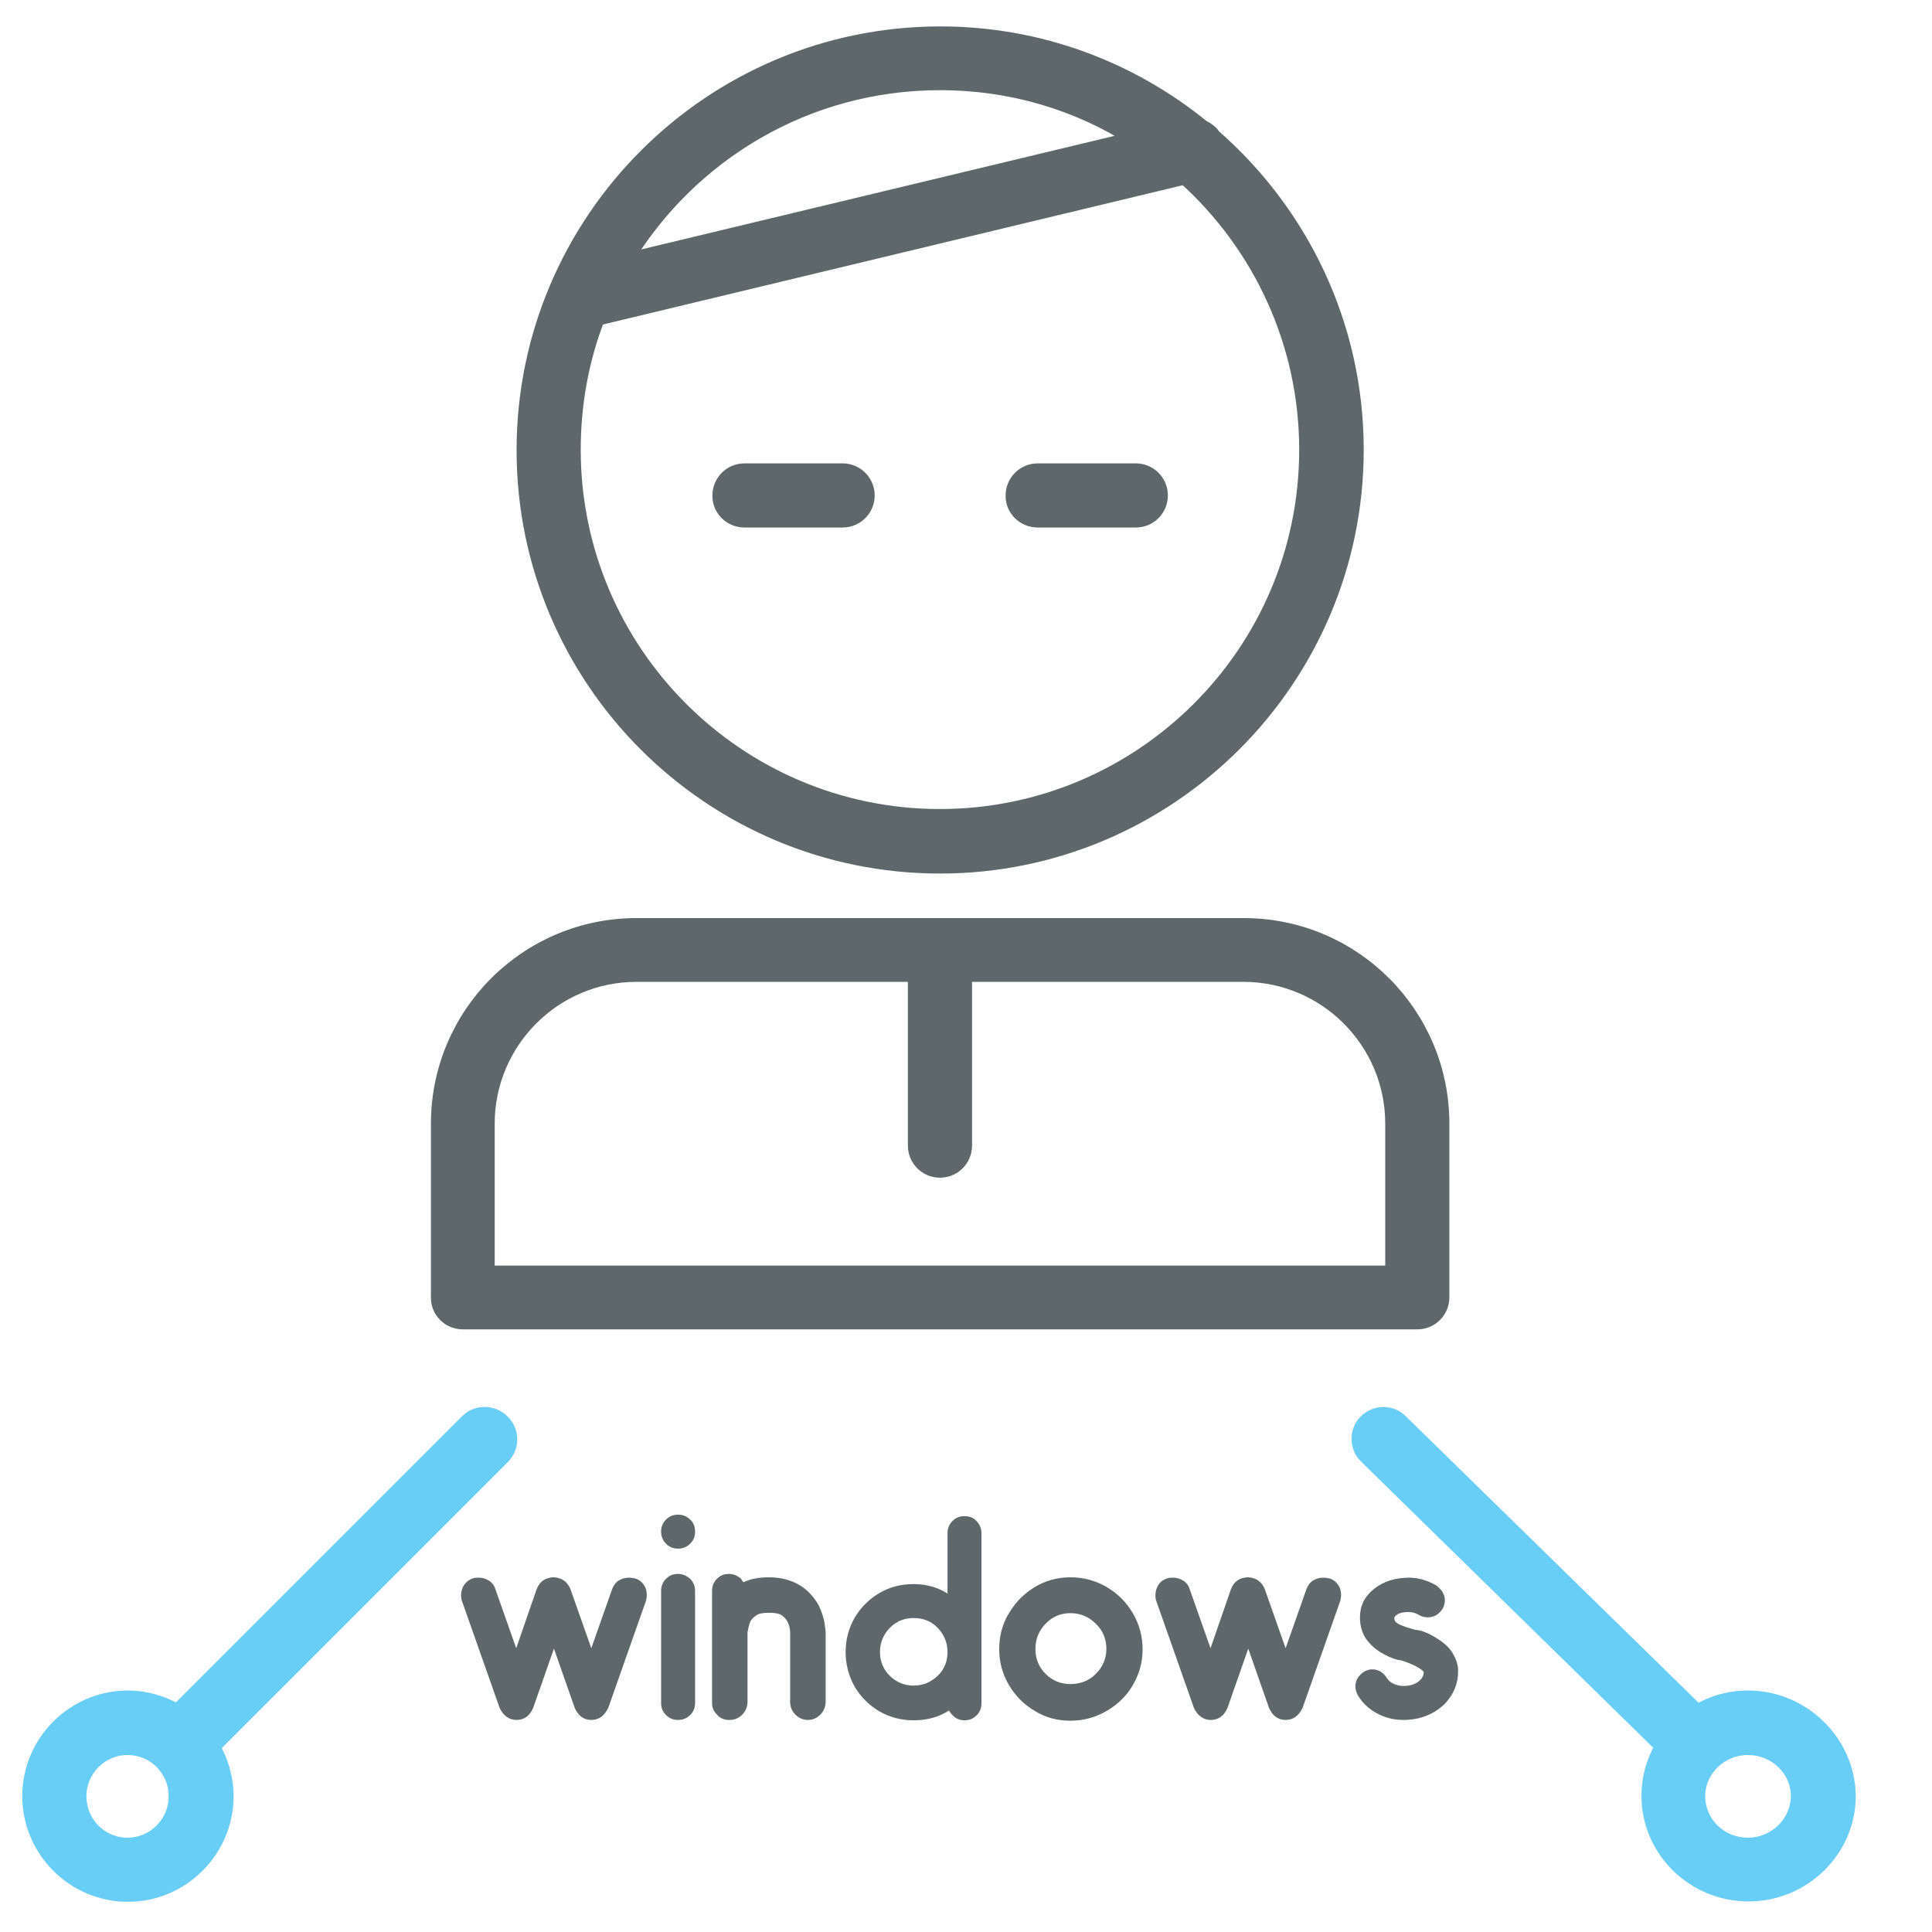
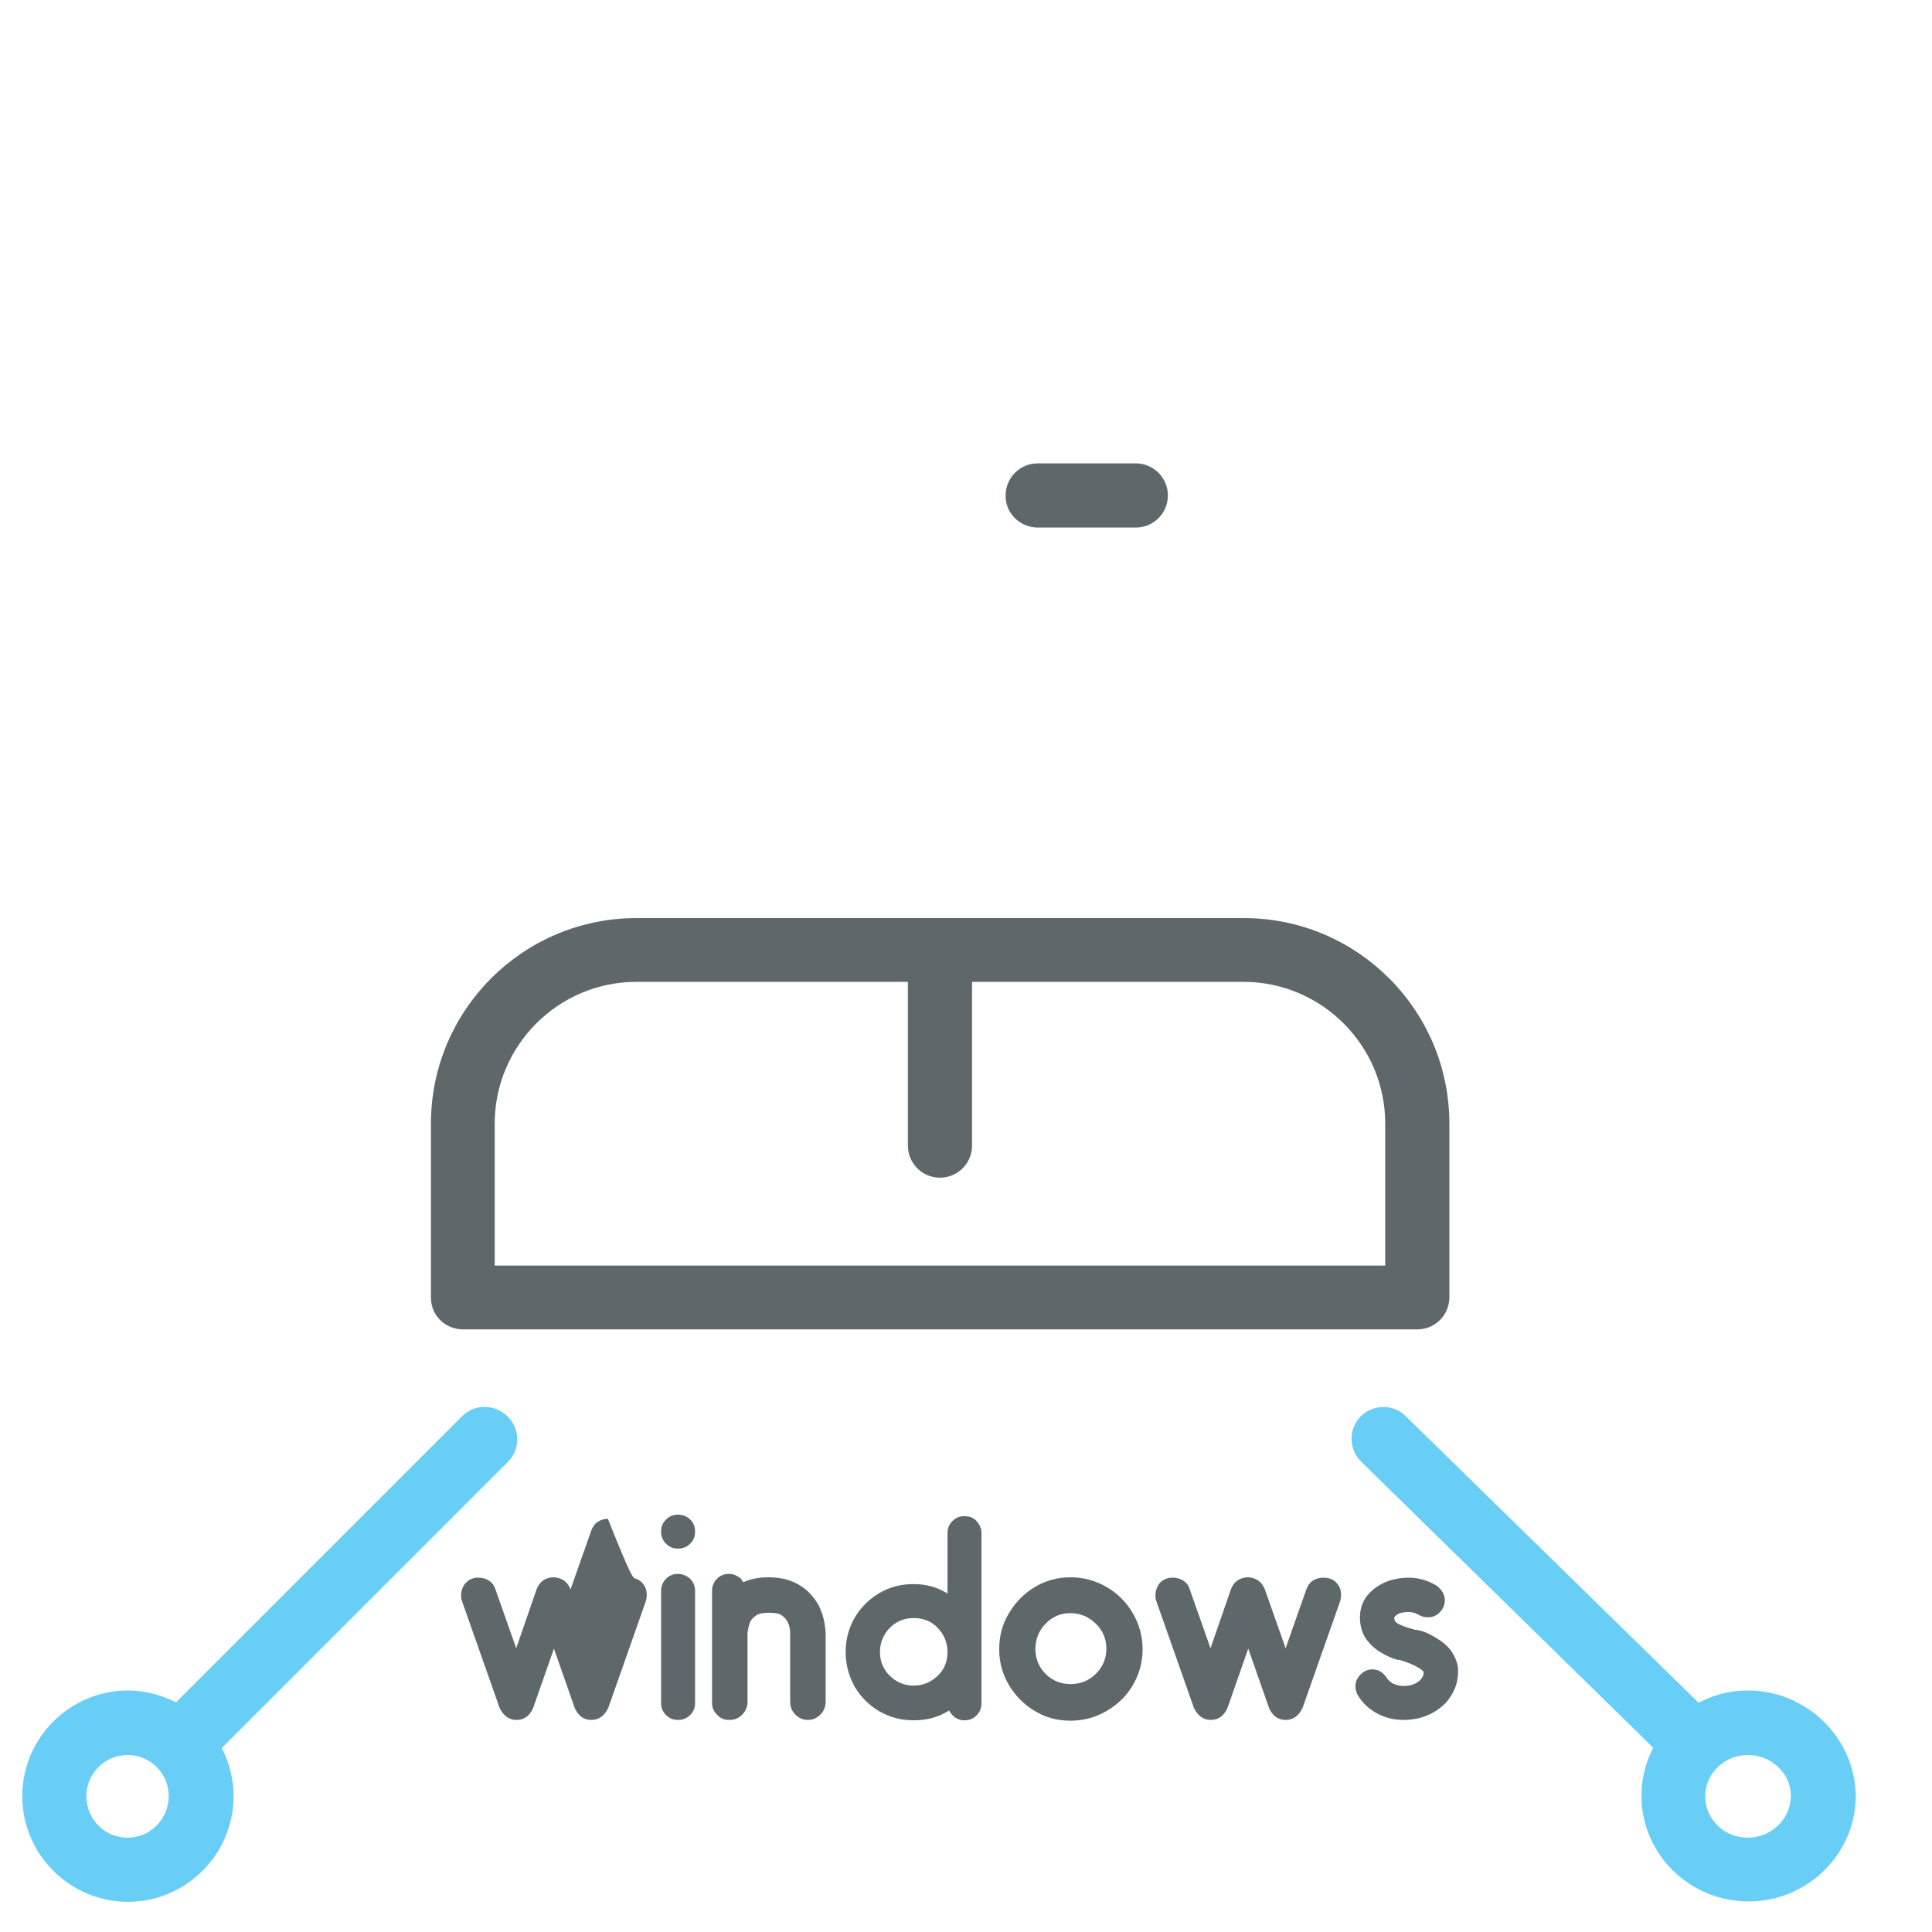
<svg xmlns="http://www.w3.org/2000/svg" version="1.1" id="Capa_1" x="0px" y="0px" viewBox="0 0 512 512" style="enable-background:new 0 0 512 512;" xml:space="preserve">
  <style type="text/css">
	.st0{fill:none;stroke:#68CDF4;stroke-width:10;stroke-linecap:round;stroke-linejoin:round;stroke-miterlimit:2.613;}
	.st1{fill-rule:evenodd;clip-rule:evenodd;fill:#68CDF4;}
	.st2{fill:none;stroke:#5E686B;stroke-width:14;stroke-linecap:round;stroke-linejoin:round;stroke-miterlimit:2.613;}
	.st3{fill:#68CEF5;}
	.st4{fill:#5E686B;}
	.st5{fill:#5E686B;stroke:#5E686B;stroke-width:4;stroke-miterlimit:10;}
	.st6{fill:none;}
	.st7{fill:none;stroke:#5E686B;stroke-width:11;stroke-miterlimit:10;}
	.st8{fill:#5E686B;stroke:#5E686B;stroke-miterlimit:10;}
	.st9{fill:none;stroke:#5E686B;stroke-width:10;stroke-miterlimit:10;}
	.st10{fill:none;stroke:#5E686B;stroke-width:13;stroke-miterlimit:10;}
	.st11{fill:none;stroke:#5E686B;stroke-width:9;stroke-linecap:round;stroke-miterlimit:10;}
	.st12{fill-rule:evenodd;clip-rule:evenodd;fill:#68CEF5;}
	.st13{fill:none;stroke:#68CDF4;stroke-width:12;stroke-linecap:round;stroke-linejoin:round;stroke-miterlimit:2.613;}
	.st14{fill:none;stroke:#808080;stroke-width:12;stroke-linecap:round;stroke-linejoin:round;stroke-miterlimit:2.613;}
	.st15{fill:#FFFFFF;stroke:#5E686B;stroke-width:12;stroke-linecap:round;stroke-linejoin:round;stroke-miterlimit:2.613;}
	.st16{fill:none;stroke:#5E686B;stroke-width:12;stroke-linecap:round;stroke-linejoin:round;stroke-miterlimit:2.613;}
	.st17{fill:none;stroke:#5E686B;stroke-width:12;stroke-linecap:round;stroke-linejoin:round;stroke-miterlimit:10;}
	.st18{fill-rule:evenodd;clip-rule:evenodd;}
	.st19{fill:#808080;stroke:#5E686B;stroke-width:14;stroke-linecap:round;stroke-linejoin:round;stroke-miterlimit:2.613;}
	.st20{fill:none;stroke:#5E686B;stroke-width:13;stroke-linecap:round;stroke-linejoin:round;stroke-miterlimit:2.613;}
	.st21{fill:#68CDF4;stroke:#68CDF4;stroke-width:0.5;stroke-miterlimit:2.613;}
	.st22{fill:#5E686B;stroke:#5E686B;stroke-width:14;stroke-linecap:round;stroke-linejoin:round;stroke-miterlimit:2.613;}
	.st23{fill:#68CDF4;stroke:#68CDF4;stroke-miterlimit:2.613;}
	.st24{fill-rule:evenodd;clip-rule:evenodd;fill:#68CDF4;stroke:#68CDF4;stroke-miterlimit:10;}
	.st25{fill:none;stroke:#68CDF4;stroke-width:14;stroke-linecap:round;stroke-linejoin:round;stroke-miterlimit:2.613;}
	.st26{fill:#68CDF4;}
	.st27{fill:#9FA4A5;stroke:#5E686B;stroke-width:11;stroke-linecap:round;stroke-linejoin:round;stroke-miterlimit:10;}
	.st28{fill:#FFFFFF;stroke:#5E686B;stroke-width:11;stroke-linecap:round;stroke-linejoin:round;stroke-miterlimit:10;}
	.st29{fill:#5E686B;stroke:#5E686B;stroke-width:2;stroke-linecap:round;stroke-linejoin:round;stroke-miterlimit:10;}
	.st30{fill:#5E686B;stroke:#5E686B;stroke-linecap:round;stroke-linejoin:round;stroke-miterlimit:10;}
	.st31{fill:none;stroke:#808080;stroke-width:8;stroke-linecap:round;stroke-linejoin:round;stroke-miterlimit:10;}
	.st32{fill:#FFFFFF;stroke:#808080;stroke-width:8;stroke-linecap:round;stroke-linejoin:round;stroke-miterlimit:10;}
	.st33{fill:url(#SVGID_1_);}
	.st34{fill:none;stroke:#808080;stroke-width:5;stroke-linecap:round;stroke-linejoin:round;stroke-miterlimit:10;}
	.st35{fill:none;stroke:#68CEF5;stroke-width:8;stroke-linecap:round;stroke-linejoin:round;stroke-miterlimit:10;}
	.st36{fill:#FFFFFF;stroke:#68CEF5;stroke-width:8;stroke-linecap:round;stroke-linejoin:round;stroke-miterlimit:10;}
	.st37{fill:none;stroke:#808080;stroke-width:8;stroke-linejoin:round;stroke-miterlimit:10;}
	.st38{fill:#444E54;}
	.st39{fill:#24A382;}
	.st40{fill:none;stroke:#5E686B;stroke-width:10;stroke-linecap:round;stroke-linejoin:round;stroke-miterlimit:2.613;}
	.st41{fill:#FFFFFF;stroke:#5E686B;stroke-width:10;stroke-linecap:round;stroke-linejoin:round;stroke-miterlimit:2.613;}
	.st42{fill:none;stroke:#808080;stroke-width:10;stroke-linecap:round;stroke-linejoin:round;stroke-miterlimit:2.613;}
	.st43{fill:#68CDF4;stroke:#68CDF4;stroke-width:10;stroke-linecap:round;stroke-linejoin:round;stroke-miterlimit:2.613;}
	.st44{fill:#5E686C;}
	.st45{fill:#5E686B;stroke:#5E686B;stroke-width:3;stroke-miterlimit:10;}
	.st46{fill:#68CEF5;stroke:#68CDF4;stroke-width:3;stroke-miterlimit:10;}
	.st47{fill:#68CEF5;stroke:#5E686B;stroke-width:3;stroke-miterlimit:10;}
	.st48{fill:#5E686C;stroke:#5E686B;stroke-width:3;stroke-miterlimit:10;}
	.st49{fill:#68CEF5;stroke:#68CEF5;stroke-width:3;stroke-miterlimit:10;}
	.st50{fill:#68CEF5;stroke:#68CEF5;stroke-width:4;stroke-miterlimit:10;}
	.st51{fill:#5E686C;stroke:#5E686C;stroke-width:4;stroke-miterlimit:10;}
	.st52{fill:#68CEF5;stroke:#68CDF4;stroke-width:4;stroke-miterlimit:10;}
	.st53{fill:#FFFFFF;}
</style>
-   <path class="st5" d="M197.3,137.8h26c3.6,0,6.5-2.9,6.5-6.5c0-3.6-2.9-6.5-6.5-6.5h-26c-3.6,0-6.5,2.9-6.5,6.5  C190.7,134.9,193.7,137.8,197.3,137.8z" />
  <path class="st5" d="M275,137.8h26c3.6,0,6.5-2.9,6.5-6.5c0-3.6-2.9-6.5-6.5-6.5h-26c-3.6,0-6.5,2.9-6.5,6.5  C268.4,134.9,271.4,137.8,275,137.8z" />
-   <path class="st5" d="M249.1,229.5c60.8,0,110.3-49.5,110.3-110.3c0-33.1-14.7-62.8-37.8-83c-0.7-1.1-1.8-1.9-2.9-2.4  c-19-15.5-43.2-24.8-69.5-24.8c-60.8,0-110.3,49.5-110.3,110.3S188.3,229.5,249.1,229.5L249.1,229.5z M249.1,21.9  c19,0,36.7,5.4,51.5,14.9l-135,32.4C182.7,40.8,213.7,21.9,249.1,21.9L249.1,21.9z M158.3,84.3L314,46.9  c19.8,17.8,32.3,43.7,32.3,72.3c0,53.7-43.7,97.2-97.2,97.2c-53.7,0-97.2-43.7-97.2-97.2C151.9,106.9,154.1,95.1,158.3,84.3  L158.3,84.3z" />
  <path class="st5" d="M122.7,350.3c0.2,0,0.5,0,0.7,0h252.2c3.6,0,6.5-2.9,6.5-6.5v-46c0-29-23.5-52.5-52.5-52.5H168.7  c-29,0-52.5,23.5-52.5,52.5v46.1C116.2,347.5,119.1,350.3,122.7,350.3z M129.1,297.8c0-21.8,17.7-39.6,39.6-39.6h73.9v45.4  c0,3.6,2.9,6.5,6.5,6.5s6.5-2.9,6.5-6.5v-45.4h73.9c21.8,0,39.6,17.7,39.6,39.6v39.6h-240L129.1,297.8L129.1,297.8z" />
  <path id="svg-ico_33_" class="st50" d="M123.9,376.7l-76.9,76.9c-3.9-2.2-8.4-3.6-13.1-3.6c-14.3,0-26,11.7-26,26s11.7,26,26,26  s26-11.7,26-26c0-4.8-1.4-9.3-3.6-13.1l76.9-76.9c2.5-2.5,2.5-6.6,0-9.1C130.6,374.2,126.4,374.2,123.9,376.7L123.9,376.7z   M33.8,489c-7.2,0-12.9-5.8-12.9-13c0-7.1,5.8-12.9,12.9-12.9c7.2,0,12.9,5.8,12.9,12.9C46.7,483.2,40.9,489,33.8,489z" />
  <path id="svg-ico_32_" class="st50" d="M463.2,450c-5,0-9.5,1.4-13.4,3.7l-78.7-77c-2.5-2.5-6.6-2.4-9.1,0.1s-2.4,6.7,0.1,9.1  l78.5,76.9c-2.3,3.9-3.6,8.4-3.6,13.1c0,14.3,11.8,26,26.4,26c14.5,0,26.4-11.7,26.4-26C489.6,461.7,477.7,450,463.2,450L463.2,450z   M463.2,489c-7.4,0-13.3-5.8-13.3-13c0-7.1,6-12.9,13.3-12.9c7.4,0,13.4,5.8,13.4,12.9C476.5,483.2,470.5,489,463.2,489z" />
  <g>
-     <path class="st4" d="M168.3,418.3c1,0.3,1.8,0.9,2.3,1.7c0.6,0.8,0.8,1.7,0.8,2.7c0,0.5-0.1,1-0.2,1.5l-10,28.4   c-1,2.1-2.5,3.2-4.5,3.2c-2,0-3.5-1.1-4.4-3.2l-5.5-15.7l-5.5,15.7c-0.9,2.1-2.4,3.2-4.4,3.2s-3.5-1.1-4.5-3.2l-10-28.4   c-0.2-0.5-0.2-1.1-0.2-1.5c0-1,0.3-1.9,0.8-2.7c0.6-0.8,1.3-1.4,2.3-1.7c0.5-0.2,1-0.2,1.6-0.2c1,0,1.9,0.3,2.7,0.8   c0.8,0.5,1.4,1.3,1.7,2.3l5.5,15.6l5.4-15.6c0.8-2.1,2.3-3.1,4.4-3.2c0.1,0,0.2,0,0.3,0c2.1,0.2,3.5,1.2,4.3,3.2l5.5,15.6l5.5-15.6   c0.4-1,0.9-1.8,1.7-2.3c0.8-0.5,1.7-0.8,2.7-0.8C167.3,418.1,167.8,418.2,168.3,418.3z" />
+     <path class="st4" d="M168.3,418.3c1,0.3,1.8,0.9,2.3,1.7c0.6,0.8,0.8,1.7,0.8,2.7c0,0.5-0.1,1-0.2,1.5l-10,28.4   c-1,2.1-2.5,3.2-4.5,3.2c-2,0-3.5-1.1-4.4-3.2l-5.5-15.7l-5.5,15.7c-0.9,2.1-2.4,3.2-4.4,3.2s-3.5-1.1-4.5-3.2l-10-28.4   c-0.2-0.5-0.2-1.1-0.2-1.5c0-1,0.3-1.9,0.8-2.7c0.6-0.8,1.3-1.4,2.3-1.7c0.5-0.2,1-0.2,1.6-0.2c1,0,1.9,0.3,2.7,0.8   c0.8,0.5,1.4,1.3,1.7,2.3l5.5,15.6l5.4-15.6c0.8-2.1,2.3-3.1,4.4-3.2c0.1,0,0.2,0,0.3,0c2.1,0.2,3.5,1.2,4.3,3.2l5.5-15.6   c0.4-1,0.9-1.8,1.7-2.3c0.8-0.5,1.7-0.8,2.7-0.8C167.3,418.1,167.8,418.2,168.3,418.3z" />
    <path class="st4" d="M184.2,405.9c0,1.3-0.4,2.3-1.3,3.2c-0.9,0.9-2,1.3-3.2,1.3c-1.3,0-2.3-0.4-3.2-1.3c-0.9-0.9-1.3-2-1.3-3.2   c0-1.3,0.4-2.3,1.3-3.2c0.9-0.9,1.9-1.3,3.2-1.3c1.2,0,2.3,0.4,3.2,1.3C183.8,403.5,184.2,404.6,184.2,405.9z M179.7,455.8   c-1.3,0-2.3-0.4-3.2-1.3c-0.9-0.9-1.3-1.9-1.3-3.2v-29.7c0-1.2,0.4-2.3,1.3-3.2c0.9-0.9,1.9-1.3,3.2-1.3c1.2,0,2.3,0.5,3.2,1.3   c0.9,0.9,1.3,2,1.3,3.2v29.7c0,1.3-0.4,2.3-1.3,3.2C182,455.4,180.9,455.8,179.7,455.8z" />
    <path class="st4" d="M197,419.3c2-0.9,4.2-1.3,6.7-1.3c6,0,10.5,2.5,13.3,7.5c0.8,1.7,1.3,3.3,1.5,4.6c0.2,1.3,0.3,2.2,0.3,2.5   v18.4c0,1.3-0.5,2.5-1.4,3.4c-0.9,0.9-2,1.4-3.3,1.4c-1.3,0-2.4-0.5-3.3-1.4c-0.9-0.9-1.4-2-1.4-3.4v-18.4c0-0.1,0-0.4-0.1-1   c-0.1-0.6-0.3-1.3-0.7-2c-0.3-0.5-0.7-1-1.4-1.5c-0.7-0.5-1.8-0.7-3.4-0.7c-1.6,0-2.7,0.2-3.4,0.7c-0.7,0.5-1.2,1-1.5,1.5   c-0.3,0.7-0.5,1.4-0.6,2c-0.1,0.6-0.2,0.9-0.2,1v18.4c0,1.3-0.5,2.5-1.4,3.4c-0.9,0.9-2,1.4-3.3,1.4h-0.2c-1.2,0-2.3-0.4-3.1-1.3   c-0.6-0.6-1.1-1.3-1.3-2.2c-0.1-0.4-0.1-0.9-0.1-1.3v-18.4c0-0.1,0-0.4,0-0.7v-10.3c0-1.2,0.4-2.3,1.3-3.2c0.9-0.9,1.9-1.3,3.2-1.3   c1.2,0,2.3,0.5,3.2,1.3C196.6,418.8,196.8,419,197,419.3z" />
    <path class="st4" d="M224.1,437.8c0-3.3,0.8-6.3,2.4-9.1c1.6-2.7,3.8-4.9,6.5-6.5c2.7-1.6,5.7-2.4,9.1-2.4c3.3,0,6.3,0.8,9,2.5v-16   c0-1.2,0.4-2.3,1.3-3.2c0.9-0.9,1.9-1.3,3.2-1.3c1.3,0,2.4,0.4,3.2,1.3s1.3,1.9,1.3,3.2v45.1c0,1.2-0.4,2.3-1.3,3.2   c-0.9,0.9-2,1.3-3.2,1.3c-1.8,0-3.1-0.9-4.1-2.6c-2.8,1.8-5.9,2.6-9.4,2.6c-3.3,0-6.3-0.8-9.1-2.4c-2.7-1.6-4.9-3.8-6.5-6.5   C224.9,444.1,224.1,441.1,224.1,437.8z M233.2,437.8c0,2.5,0.9,4.6,2.6,6.3c1.7,1.7,3.9,2.6,6.3,2.6c2.5,0,4.6-0.9,6.4-2.6   s2.6-3.9,2.6-6.3c0-2.5-0.9-4.6-2.6-6.4c-1.7-1.8-3.9-2.6-6.4-2.6c-2.5,0-4.6,0.9-6.3,2.6C234.1,433.2,233.2,435.3,233.2,437.8z" />
    <path class="st4" d="M283.7,418c3.5,0,6.7,0.9,9.6,2.6s5.2,4,6.9,6.9c1.7,2.9,2.6,6.1,2.6,9.6c0,3.5-0.9,6.6-2.6,9.5   c-1.7,2.9-4,5.1-6.9,6.8c-2.9,1.7-6.1,2.6-9.6,2.6c-3.5,0-6.6-0.8-9.5-2.6c-2.9-1.7-5.1-4-6.8-6.8c-1.7-2.9-2.6-6-2.6-9.5   c0-3.5,0.8-6.7,2.6-9.6c1.7-2.9,4-5.2,6.8-6.9S280.2,418,283.7,418z M283.7,446.3c2.6,0,4.9-0.9,6.7-2.7c1.8-1.8,2.8-4,2.8-6.6   c0-2.6-0.9-4.9-2.8-6.7c-1.8-1.8-4.1-2.8-6.7-2.8c-2.6,0-4.8,0.9-6.6,2.8c-1.8,1.8-2.7,4.1-2.7,6.7c0,2.6,0.9,4.8,2.7,6.6   C278.9,445.4,281.1,446.3,283.7,446.3z" />
    <path class="st4" d="M352.3,418.3c1,0.3,1.8,0.9,2.3,1.7c0.6,0.8,0.8,1.7,0.8,2.7c0,0.5-0.1,1-0.2,1.5l-10,28.4   c-1,2.1-2.5,3.2-4.5,3.2c-2,0-3.5-1.1-4.4-3.2l-5.5-15.7l-5.5,15.7c-0.9,2.1-2.4,3.2-4.4,3.2c-2,0-3.5-1.1-4.5-3.2l-10-28.4   c-0.2-0.5-0.2-1.1-0.2-1.5c0-1,0.3-1.9,0.8-2.7s1.3-1.4,2.3-1.7c0.5-0.2,1-0.2,1.6-0.2c1,0,1.9,0.3,2.7,0.8   c0.8,0.5,1.4,1.3,1.7,2.3l5.5,15.6l5.4-15.6c0.8-2.1,2.3-3.1,4.4-3.2c0.1,0,0.2,0,0.3,0c2.1,0.2,3.5,1.2,4.3,3.2l5.5,15.6l5.5-15.6   c0.4-1,0.9-1.8,1.7-2.3c0.8-0.5,1.7-0.8,2.7-0.8C351.3,418.1,351.8,418.2,352.3,418.3z" />
    <path class="st4" d="M378.7,433c2.9,1.5,4.9,3,6,4.7c1.1,1.7,1.6,3.2,1.7,4.5v0.9c0,3-1.1,5.7-3.2,8.1c-2.9,3-6.7,4.6-11.3,4.6   c-2.6,0-4.9-0.6-7.1-1.8s-3.8-2.8-5-4.8c-0.4-0.8-0.6-1.5-0.6-2.3c0-1.6,0.8-2.9,2.3-3.9c0.7-0.4,1.4-0.6,2.2-0.6   c1.6,0,2.9,0.8,3.9,2.4c0.5,0.7,1.1,1.2,1.9,1.5c0.8,0.3,1.6,0.5,2.3,0.5c2,0,3.5-0.5,4.6-1.6c0.6-0.6,0.9-1.3,0.9-2.1   c-0.3-0.5-1.1-1-2.4-1.7c-1.3-0.6-2.6-1.1-4-1.5c-0.1,0-0.1,0-0.2,0c0,0-0.1,0-0.2,0c-1.6-0.4-3.1-1.1-4.6-2   c-1.5-0.9-2.8-2.1-3.9-3.6c-1-1.5-1.6-3.4-1.6-5.7c0-3,1.2-5.5,3.7-7.5c2.5-2,5.6-3,9.3-3c2.5,0,4.9,0.7,7.3,2.1   c1.4,1.1,2.2,2.4,2.2,3.9c0,0.8-0.2,1.6-0.7,2.4c-1,1.4-2.2,2.1-3.8,2.1c-0.9,0-1.7-0.2-2.5-0.7c-0.4-0.2-0.8-0.4-1.2-0.5   c-0.4-0.1-0.9-0.2-1.3-0.2c-1.4,0-2.4,0.2-3,0.6s-0.9,0.7-0.9,0.9c0,0.2,0,0.4,0.1,0.7c0.1,0.3,0.4,0.6,0.9,0.9   c0.5,0.3,1.3,0.6,2.4,1c0.4,0.1,1.1,0.3,2.1,0.6C376.3,432,377.4,432.4,378.7,433z" />
  </g>
</svg>